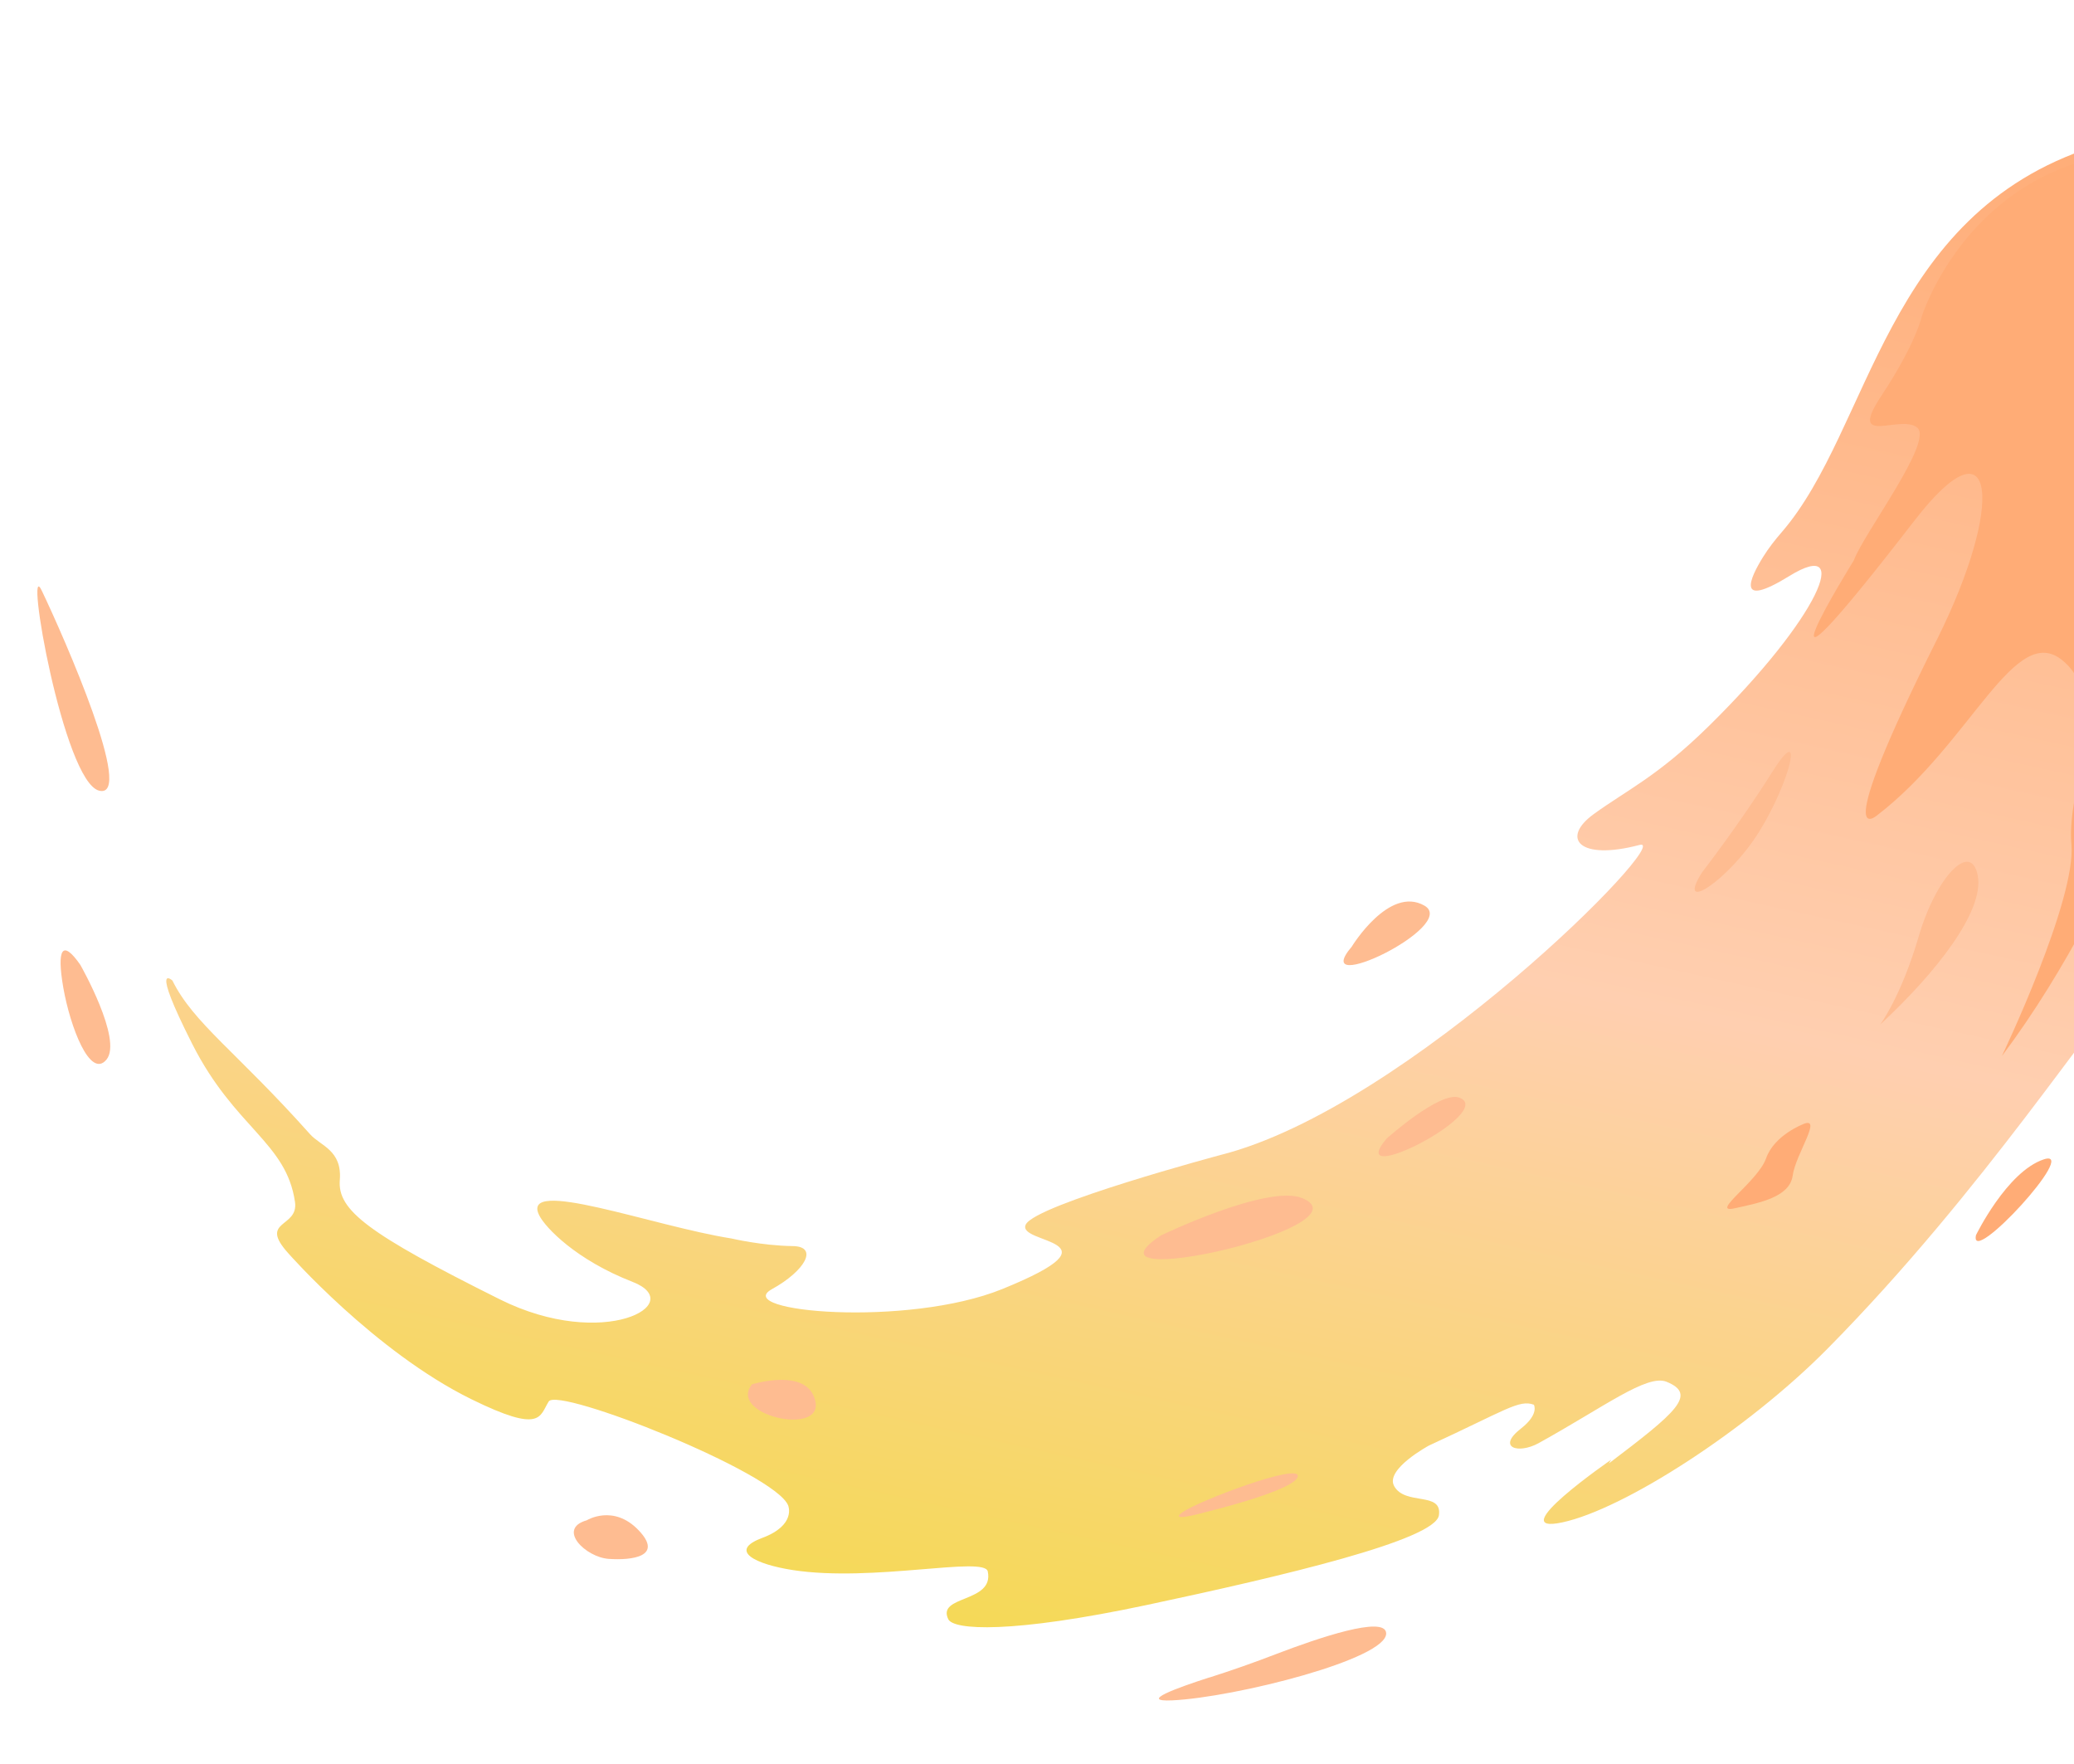
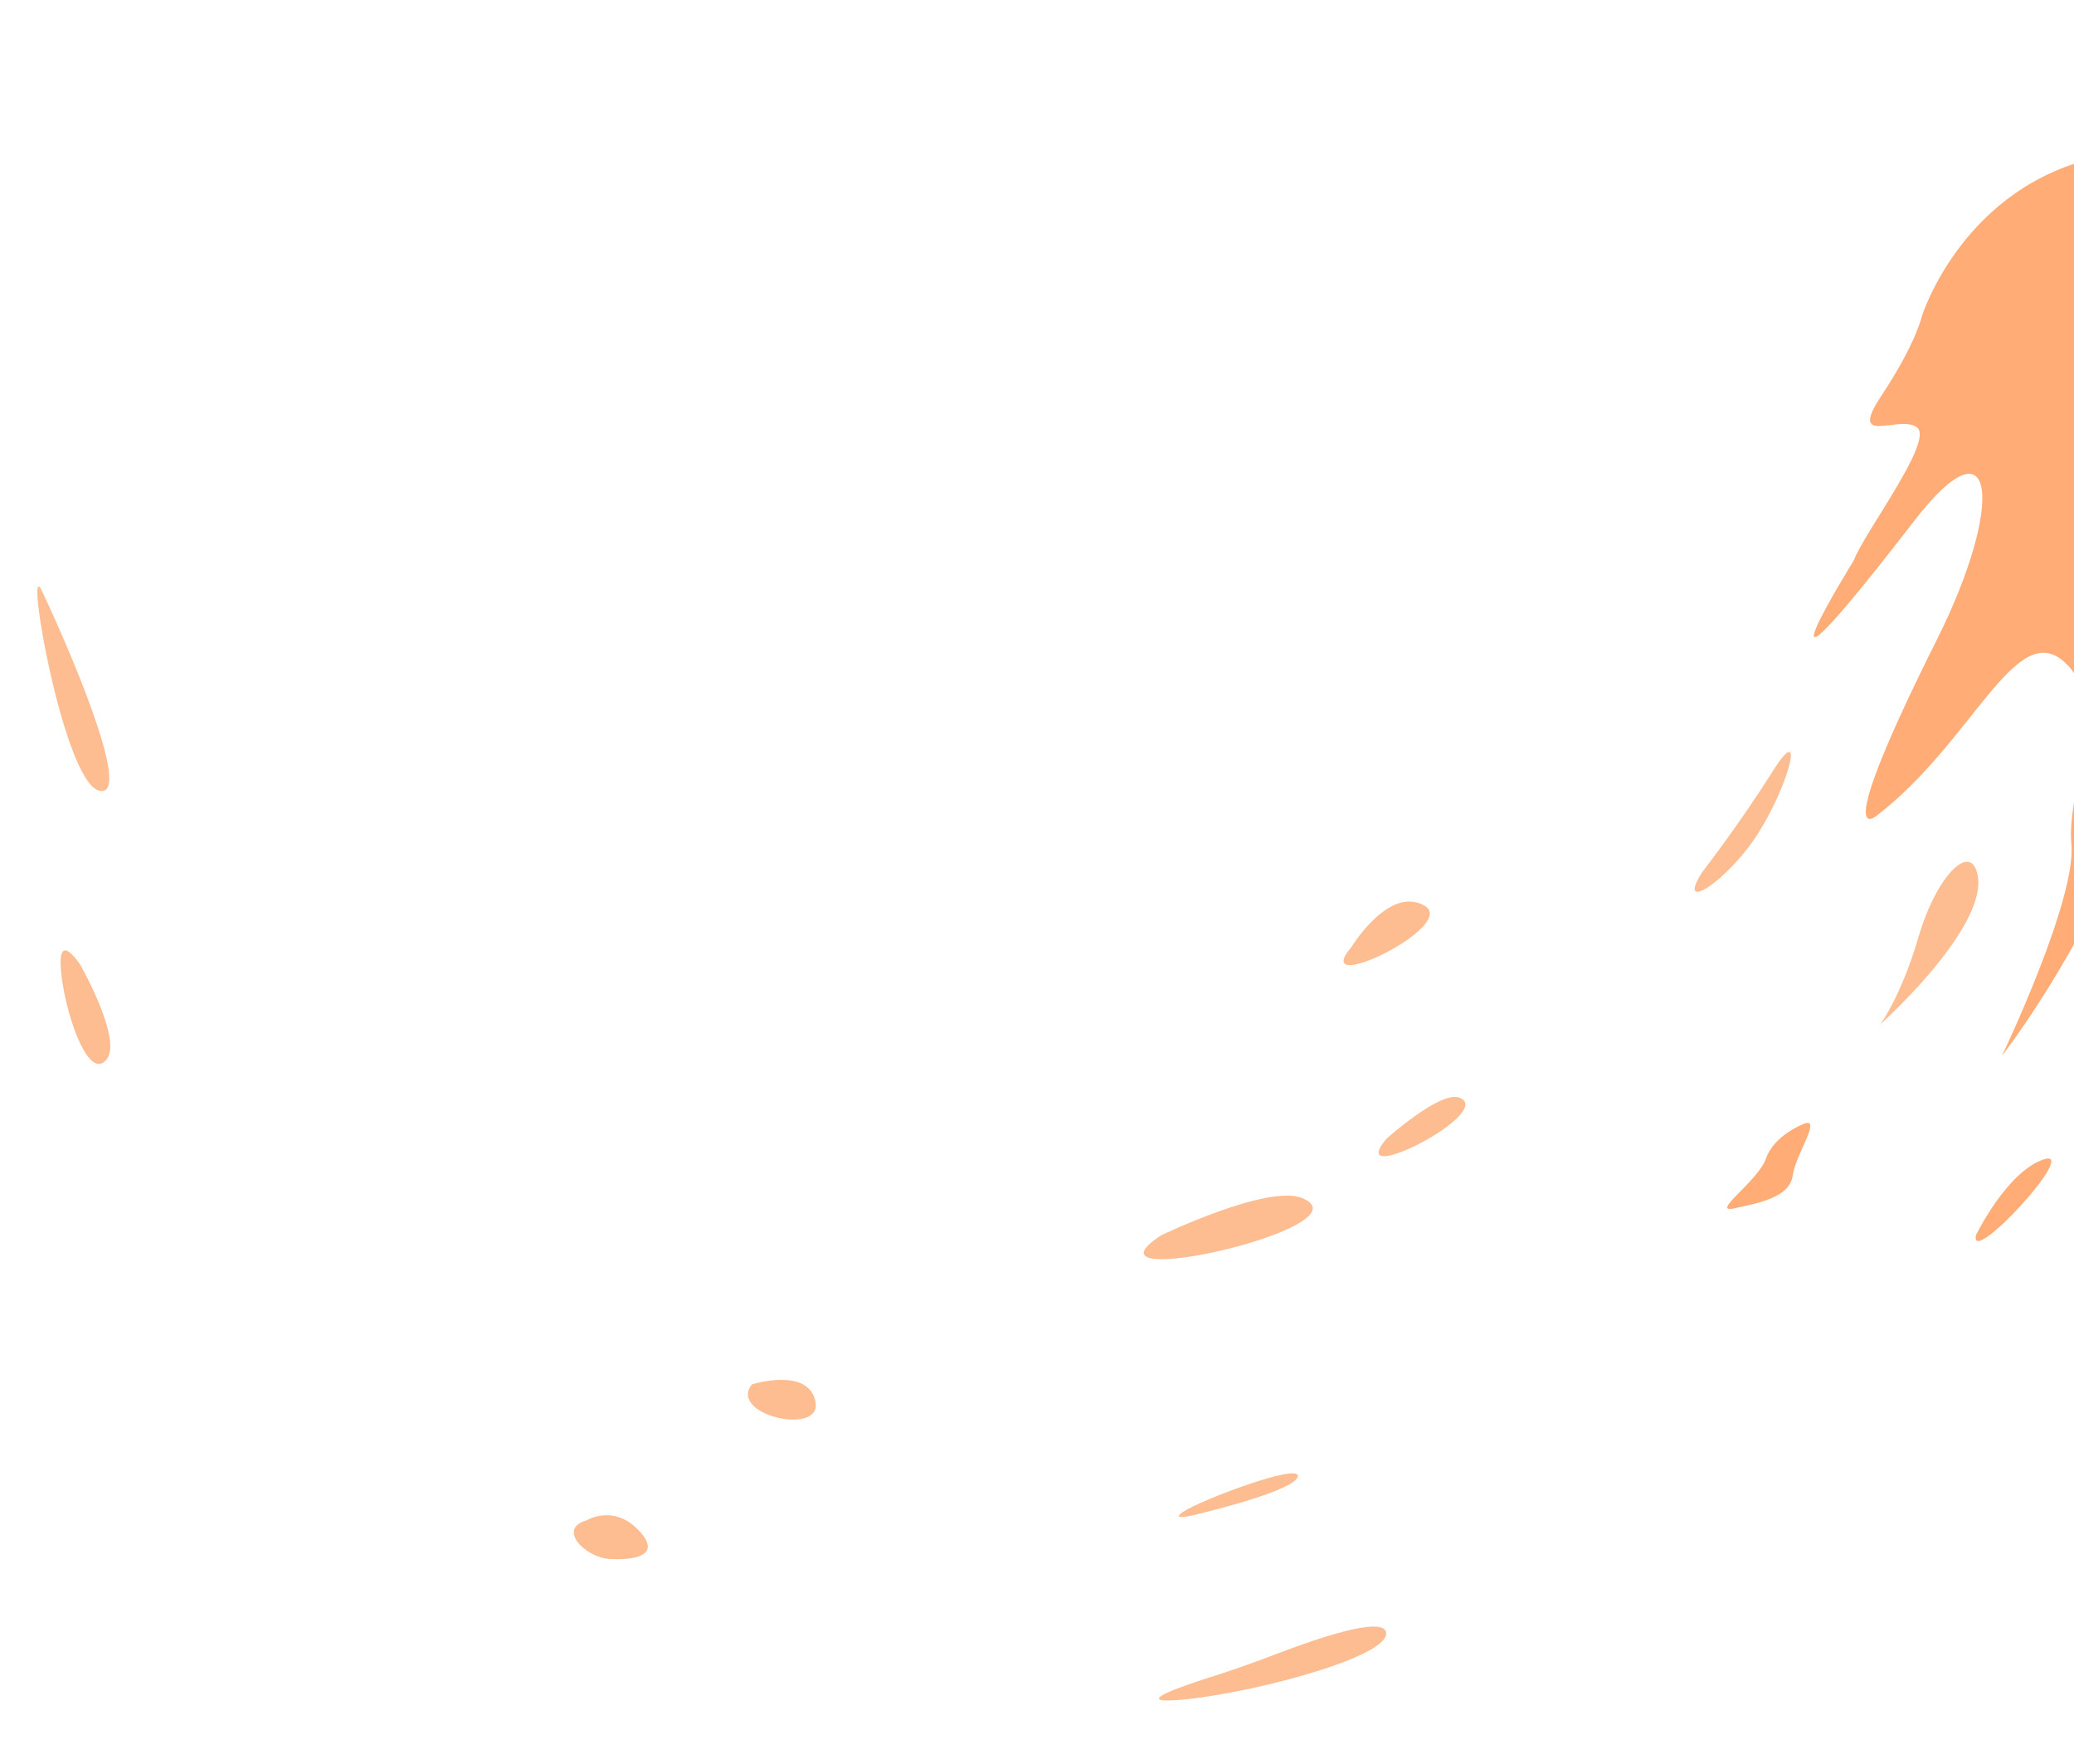
<svg xmlns="http://www.w3.org/2000/svg" width="281" height="239" viewBox="0 0 281 239" fill="none">
-   <path d="M218.289 197.746C218.289 197.746 203.379 208.023 211.694 206.227C220.011 204.445 236.668 193.753 247.588 182.72C268.829 161.239 284.111 137.214 289.52 131.867C294.929 126.532 287.257 144.002 291.159 138.18C306.362 115.46 312.059 106.363 318.791 75.031C325.522 43.684 312.658 10.472 283.554 19.9C255.179 29.096 253.557 58.032 241.392 72.1C240.481 73.149 239.626 74.245 238.893 75.42C237.071 78.344 235.13 82.537 242.435 78.03C251.08 72.704 246.543 83.606 231.446 98.433C224.574 105.174 220.438 107.013 215.936 110.277C211.435 113.541 213.907 116.64 222.14 114.459C227.104 113.152 190.749 150.076 165.353 156.465C165.353 156.465 140.429 163.133 138.992 165.861C137.555 168.588 152.699 167.755 135.796 174.622C122.927 179.844 99.043 177.71 104.578 174.641C109.101 172.147 110.957 168.841 107.384 168.801C103.203 168.745 99.079 167.767 99.079 167.767C88.562 166.122 70.36 159.333 73.07 164.66C73.909 166.315 78.065 170.682 85.695 173.645C93.312 176.609 81.785 183.016 67.732 176.024C49.76 167.063 45.713 163.93 46.04 159.863C46.367 155.796 43.423 155.234 42.011 153.65C32.024 142.457 26.222 138.626 23.359 132.83C23.359 132.83 20.263 129.992 26.039 141.407C31.815 152.823 38.795 154.726 39.969 162.83C40.478 166.379 34.962 165.242 39.068 169.784C39.068 169.784 50.74 183.083 63.836 189.532C73.42 194.245 73.08 191.87 74.341 189.855C75.601 187.84 105.035 199.488 106.788 203.944C106.788 203.944 107.923 206.604 103.264 208.339C98.617 210.072 102.33 211.905 107.419 212.692C118.286 214.367 133.395 210.761 133.831 212.877C134.721 217.173 126.862 216.067 128.485 219.358C129.204 220.803 136.903 221.349 155.465 217.403C174.015 213.457 194.453 208.611 194.953 205.273C195.445 201.988 190.357 204.016 188.882 201.299C187.648 199.029 193.598 195.826 193.598 195.826C203.963 191.057 205.829 189.543 207.821 190.295C207.821 190.295 208.578 191.566 206.063 193.527C202.745 196.106 205.704 197.02 208.472 195.493C217.369 190.573 223.144 186.118 225.792 187.182C230.024 188.895 227.071 191.359 217.968 198.251" fill="url(#paint0_linear_1931_1574)" />
  <path d="M267.719 167.324C267.719 167.324 271.903 158.711 276.908 157.055C281.927 155.397 266.775 171.852 267.719 167.324Z" fill="#FFAC76" />
  <path d="M183.15 128.232C183.15 128.232 188.192 119.942 192.985 122.679C197.791 125.414 177.121 135.322 183.15 128.232Z" fill="#FEBC91" />
  <g filter="url(#filter0_f_1931_1574)">
    <path d="M187.873 154.238C187.873 154.238 195.12 147.746 197.703 148.688C202.925 150.607 181.846 161.323 187.873 154.238Z" fill="#FEBC91" />
  </g>
  <g filter="url(#filter1_f_1931_1574)">
    <path d="M157.294 167.36C157.294 167.36 171.773 160.378 176.441 162.306C185.861 166.194 144.981 175.458 157.294 167.36Z" fill="#FEBC91" />
  </g>
  <path d="M10.91 130.755C10.91 130.755 16.652 140.841 14.428 143.538C12.204 146.235 9.504 139.073 8.58 133.818C7.67 128.561 8.42 127.146 10.909 130.741L10.91 130.755Z" fill="#FEBC91" />
  <g filter="url(#filter2_f_1931_1574)">
    <path d="M101.876 187.535C101.876 187.535 109.511 185.124 110.482 189.867C111.453 194.61 98.582 191.684 101.876 187.535Z" fill="#FEBC91" />
  </g>
  <g filter="url(#filter3_f_1931_1574)">
    <path d="M163.478 204.804C163.478 204.804 175.517 201.894 175.834 200C176.15 198.107 162.428 203.305 160.244 204.835C158.047 206.367 163.478 204.804 163.478 204.804Z" fill="#FEBC91" />
  </g>
  <g filter="url(#filter4_f_1931_1574)">
    <path d="M244.284 152.297C244.284 152.297 240.388 153.771 239.283 156.915C238.177 160.059 231.567 164.434 234.998 163.688C238.415 162.942 242.486 162.171 242.887 159.249C243.288 156.327 247.014 151.133 244.296 152.282L244.284 152.297Z" fill="#FFAC76" />
  </g>
  <g filter="url(#filter5_f_1931_1574)">
    <path d="M271.263 142.986C271.263 142.986 281.344 121.887 280.647 114.338C279.964 106.788 286.055 95.081 279.53 89.534C273.005 83.987 267.138 100.633 254.299 110.469C254.299 110.469 247.599 116.268 262.424 86.653C271.559 68.391 270.508 56.135 259.429 70.466C234.603 102.606 251.172 75.907 251.172 75.907C252.51 72.253 261.992 59.803 259.766 57.932C257.511 56.037 250.211 60.684 254.918 53.59C259.623 46.483 260.385 42.833 260.385 42.833C260.385 42.833 265.996 24.973 284.861 21.171C303.714 17.371 319.424 47.412 303.188 89.194C303.188 89.194 301.449 95.111 298.856 92.665C296.263 90.218 289.045 119.284 271.265 143.013L271.263 142.986Z" fill="#FFAC76" />
  </g>
  <g filter="url(#filter6_f_1931_1574)">
    <path d="M230.687 118.069C230.687 118.069 235.688 111.621 240.144 104.535C244.599 97.448 242.529 105.937 238.352 112.654C234.176 119.371 226.853 124.03 230.674 118.07L230.687 118.069Z" fill="#FEBC91" />
  </g>
  <g filter="url(#filter7_f_1931_1574)">
    <path d="M254.705 138.844C254.705 138.844 257.559 135.065 259.961 126.851C262.364 118.651 267.082 113.863 267.963 118.634C268.844 123.406 262.438 131.649 254.704 138.831L254.705 138.844Z" fill="#FEBC91" />
  </g>
  <path d="M163.874 227.243C166.913 226.275 169.932 225.214 172.917 224.062C178.566 221.899 187.656 218.807 187.808 221.231C188.019 224.74 167.27 229.944 158.832 230.342C154.175 230.558 159.471 228.647 163.873 227.23L163.874 227.243Z" fill="#FEBC91" />
  <path d="M79.494 205.949C79.494 205.949 83.099 203.721 86.515 207.29C89.931 210.86 85.633 211.396 82.479 211.177C79.324 210.958 75.419 207.099 79.494 205.949Z" fill="#FEBC91" />
  <path d="M5.657 80.005C3.25 74.951 8.593 105.984 13.455 107.115C18.317 108.246 8.741 86.466 5.657 80.005Z" fill="#FEBC91" />
  <defs>
    <filter id="filter0_f_1931_1574" x="176.779" y="138.595" width="31.764" height="28.036" filterUnits="userSpaceOnUse" color-interpolation-filters="sRGB">
      <feFlood flood-opacity="0" result="BackgroundImageFix" />
      <feBlend mode="normal" in="SourceGraphic" in2="BackgroundImageFix" result="shape" />
      <feGaussianBlur stdDeviation="5" result="effect1_foregroundBlur_1931_1574" />
    </filter>
    <filter id="filter1_f_1931_1574" x="144.96" y="151.969" width="42.904" height="28.61" filterUnits="userSpaceOnUse" color-interpolation-filters="sRGB">
      <feFlood flood-opacity="0" result="BackgroundImageFix" />
      <feBlend mode="normal" in="SourceGraphic" in2="BackgroundImageFix" result="shape" />
      <feGaussianBlur stdDeviation="5" result="effect1_foregroundBlur_1931_1574" />
    </filter>
    <filter id="filter2_f_1931_1574" x="91.335" y="176.923" width="29.199" height="25.386" filterUnits="userSpaceOnUse" color-interpolation-filters="sRGB">
      <feFlood flood-opacity="0" result="BackgroundImageFix" />
      <feBlend mode="normal" in="SourceGraphic" in2="BackgroundImageFix" result="shape" />
      <feGaussianBlur stdDeviation="5" result="effect1_foregroundBlur_1931_1574" />
    </filter>
    <filter id="filter3_f_1931_1574" x="149.721" y="189.591" width="36.118" height="25.917" filterUnits="userSpaceOnUse" color-interpolation-filters="sRGB">
      <feFlood flood-opacity="0" result="BackgroundImageFix" />
      <feBlend mode="normal" in="SourceGraphic" in2="BackgroundImageFix" result="shape" />
      <feGaussianBlur stdDeviation="5" result="effect1_foregroundBlur_1931_1574" />
    </filter>
    <filter id="filter4_f_1931_1574" x="224.02" y="142.119" width="31.261" height="31.653" filterUnits="userSpaceOnUse" color-interpolation-filters="sRGB">
      <feFlood flood-opacity="0" result="BackgroundImageFix" />
      <feBlend mode="normal" in="SourceGraphic" in2="BackgroundImageFix" result="shape" />
      <feGaussianBlur stdDeviation="5" result="effect1_foregroundBlur_1931_1574" />
    </filter>
    <filter id="filter5_f_1931_1574" x="235.757" y="10.847" width="84.2" height="142.166" filterUnits="userSpaceOnUse" color-interpolation-filters="sRGB">
      <feFlood flood-opacity="0" result="BackgroundImageFix" />
      <feBlend mode="normal" in="SourceGraphic" in2="BackgroundImageFix" result="shape" />
      <feGaussianBlur stdDeviation="5" result="effect1_foregroundBlur_1931_1574" />
    </filter>
    <filter id="filter6_f_1931_1574" x="219.604" y="91.859" width="33.038" height="38.951" filterUnits="userSpaceOnUse" color-interpolation-filters="sRGB">
      <feFlood flood-opacity="0" result="BackgroundImageFix" />
      <feBlend mode="normal" in="SourceGraphic" in2="BackgroundImageFix" result="shape" />
      <feGaussianBlur stdDeviation="5" result="effect1_foregroundBlur_1931_1574" />
    </filter>
    <filter id="filter7_f_1931_1574" x="244.704" y="106.739" width="33.341" height="42.105" filterUnits="userSpaceOnUse" color-interpolation-filters="sRGB">
      <feFlood flood-opacity="0" result="BackgroundImageFix" />
      <feBlend mode="normal" in="SourceGraphic" in2="BackgroundImageFix" result="shape" />
      <feGaussianBlur stdDeviation="5" result="effect1_foregroundBlur_1931_1574" />
    </filter>
    <linearGradient id="paint0_linear_1931_1574" x1="195.469" y1="-3.657" x2="145.478" y2="223.632" gradientUnits="userSpaceOnUse">
      <stop stop-color="#FFAC76" />
      <stop offset="0.562" stop-color="#FFCFB0" />
      <stop offset="1" stop-color="#F5D957" />
    </linearGradient>
  </defs>
</svg>